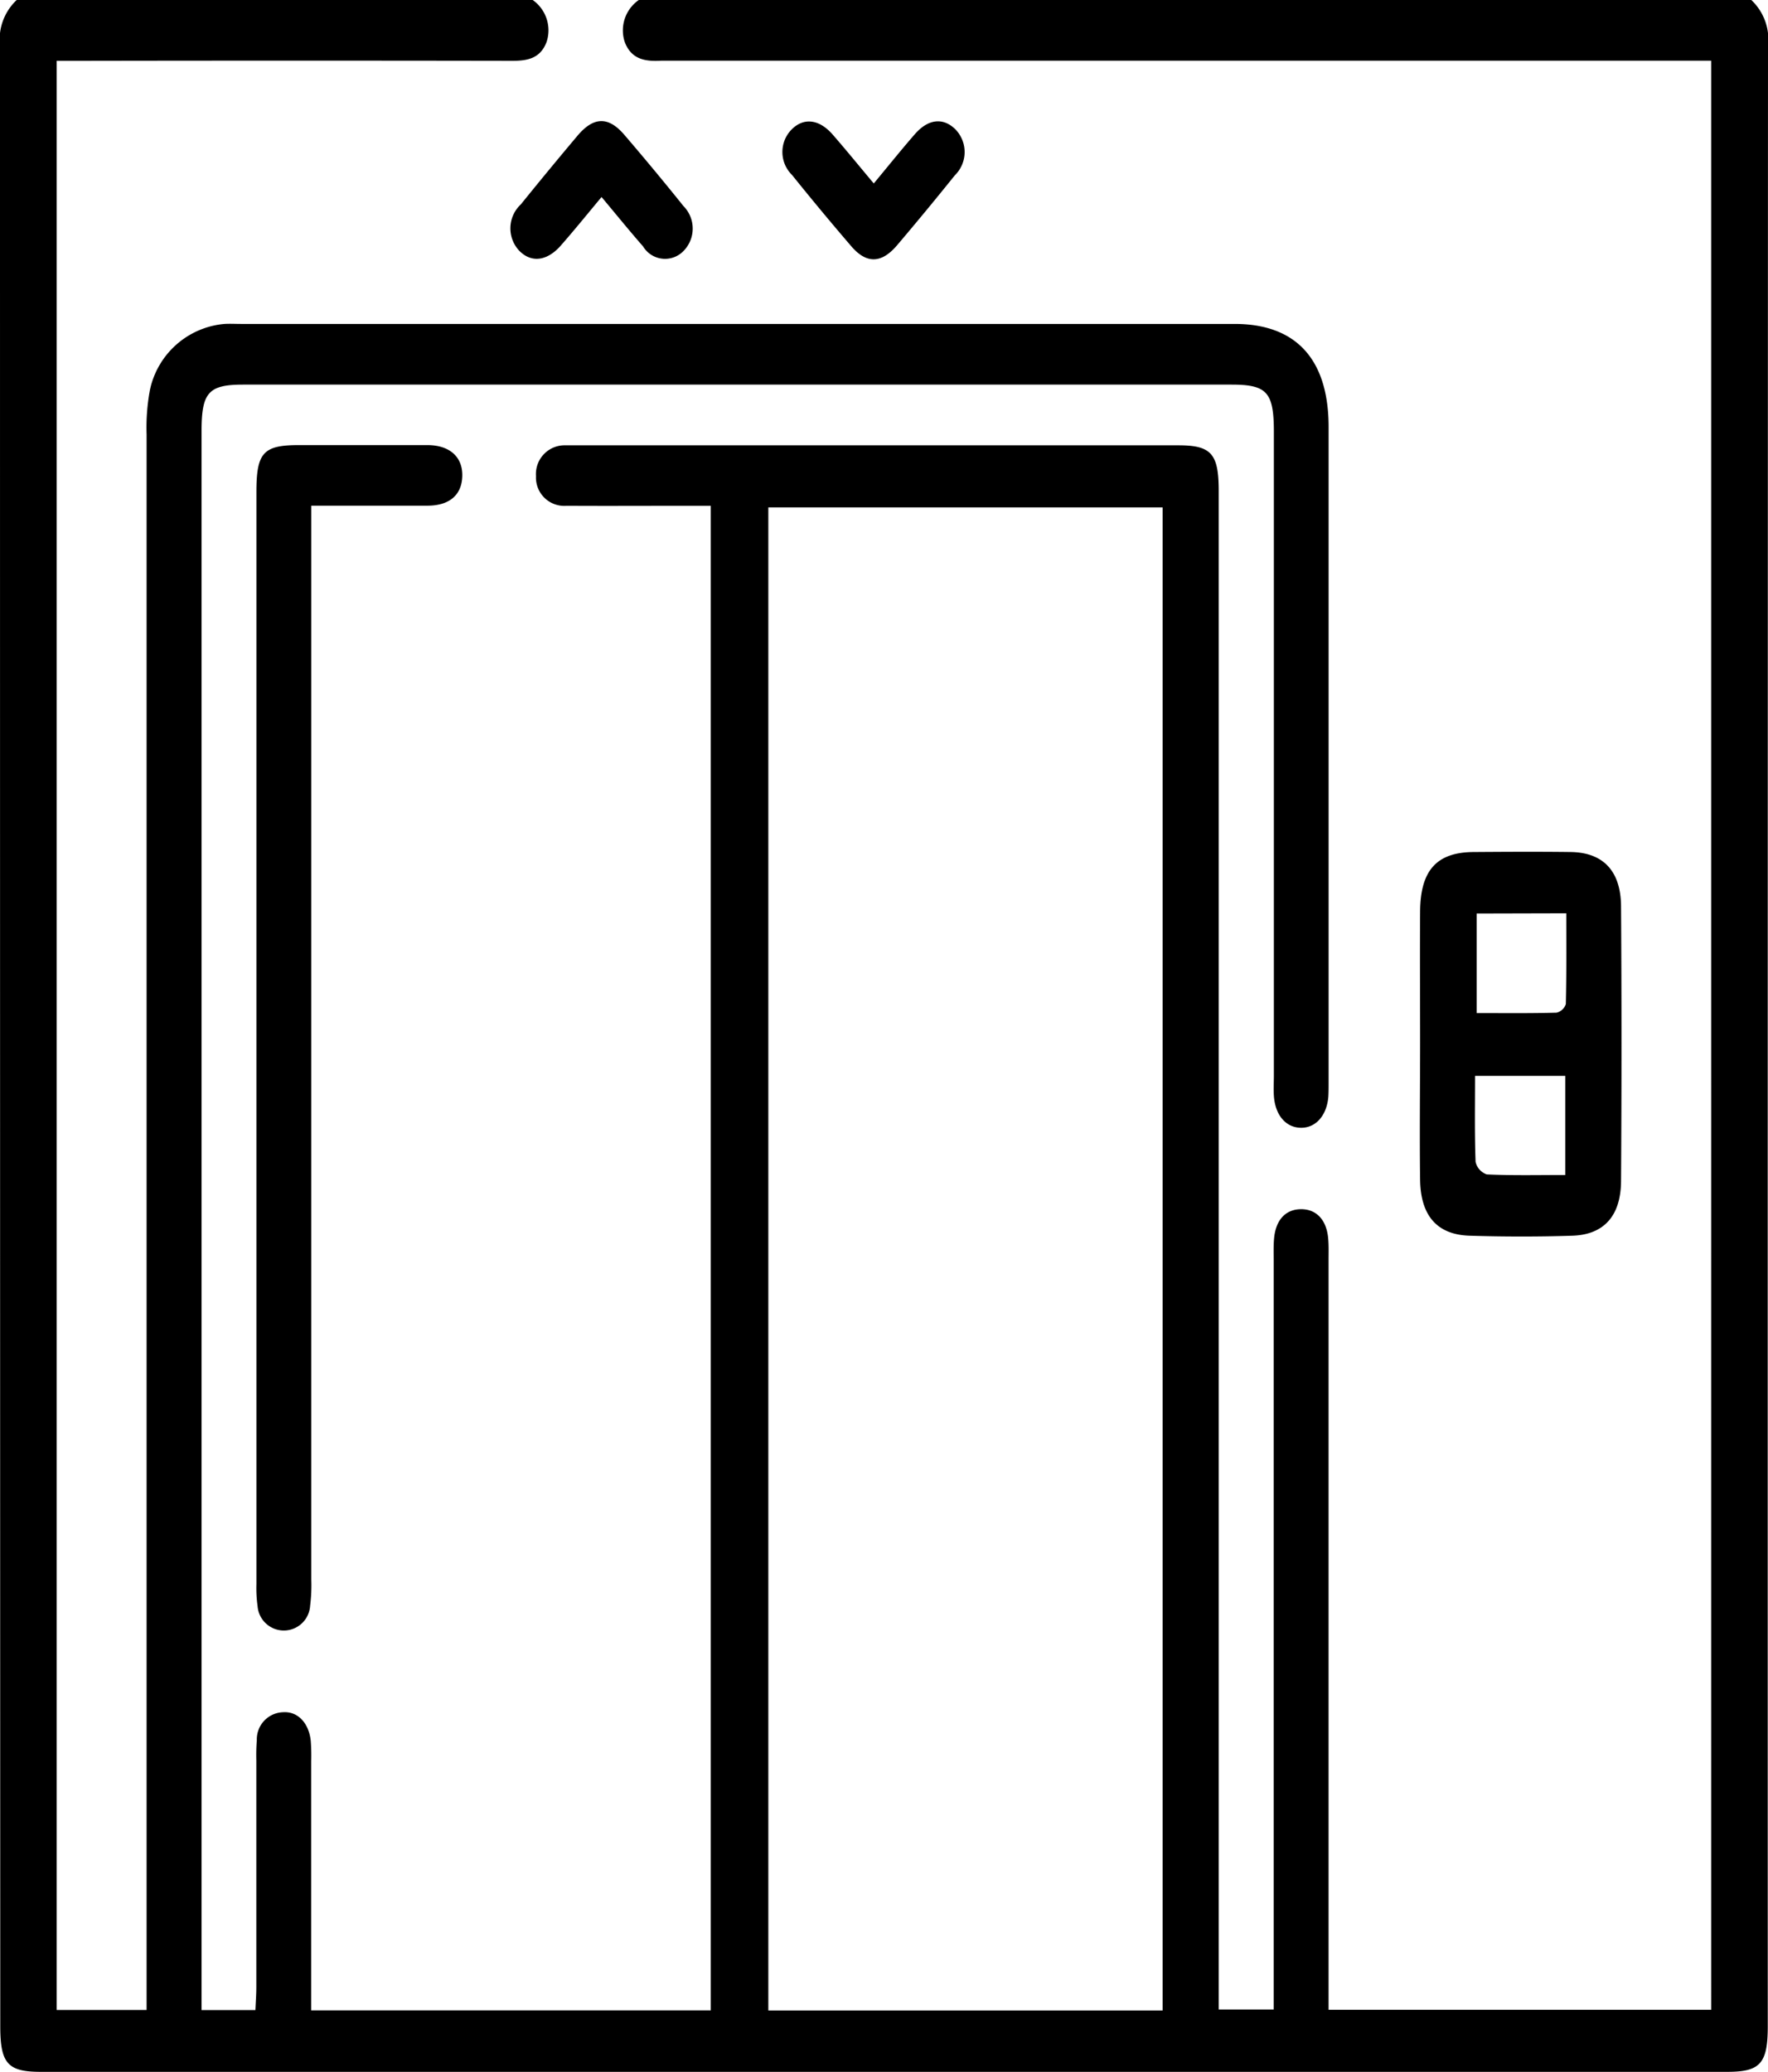
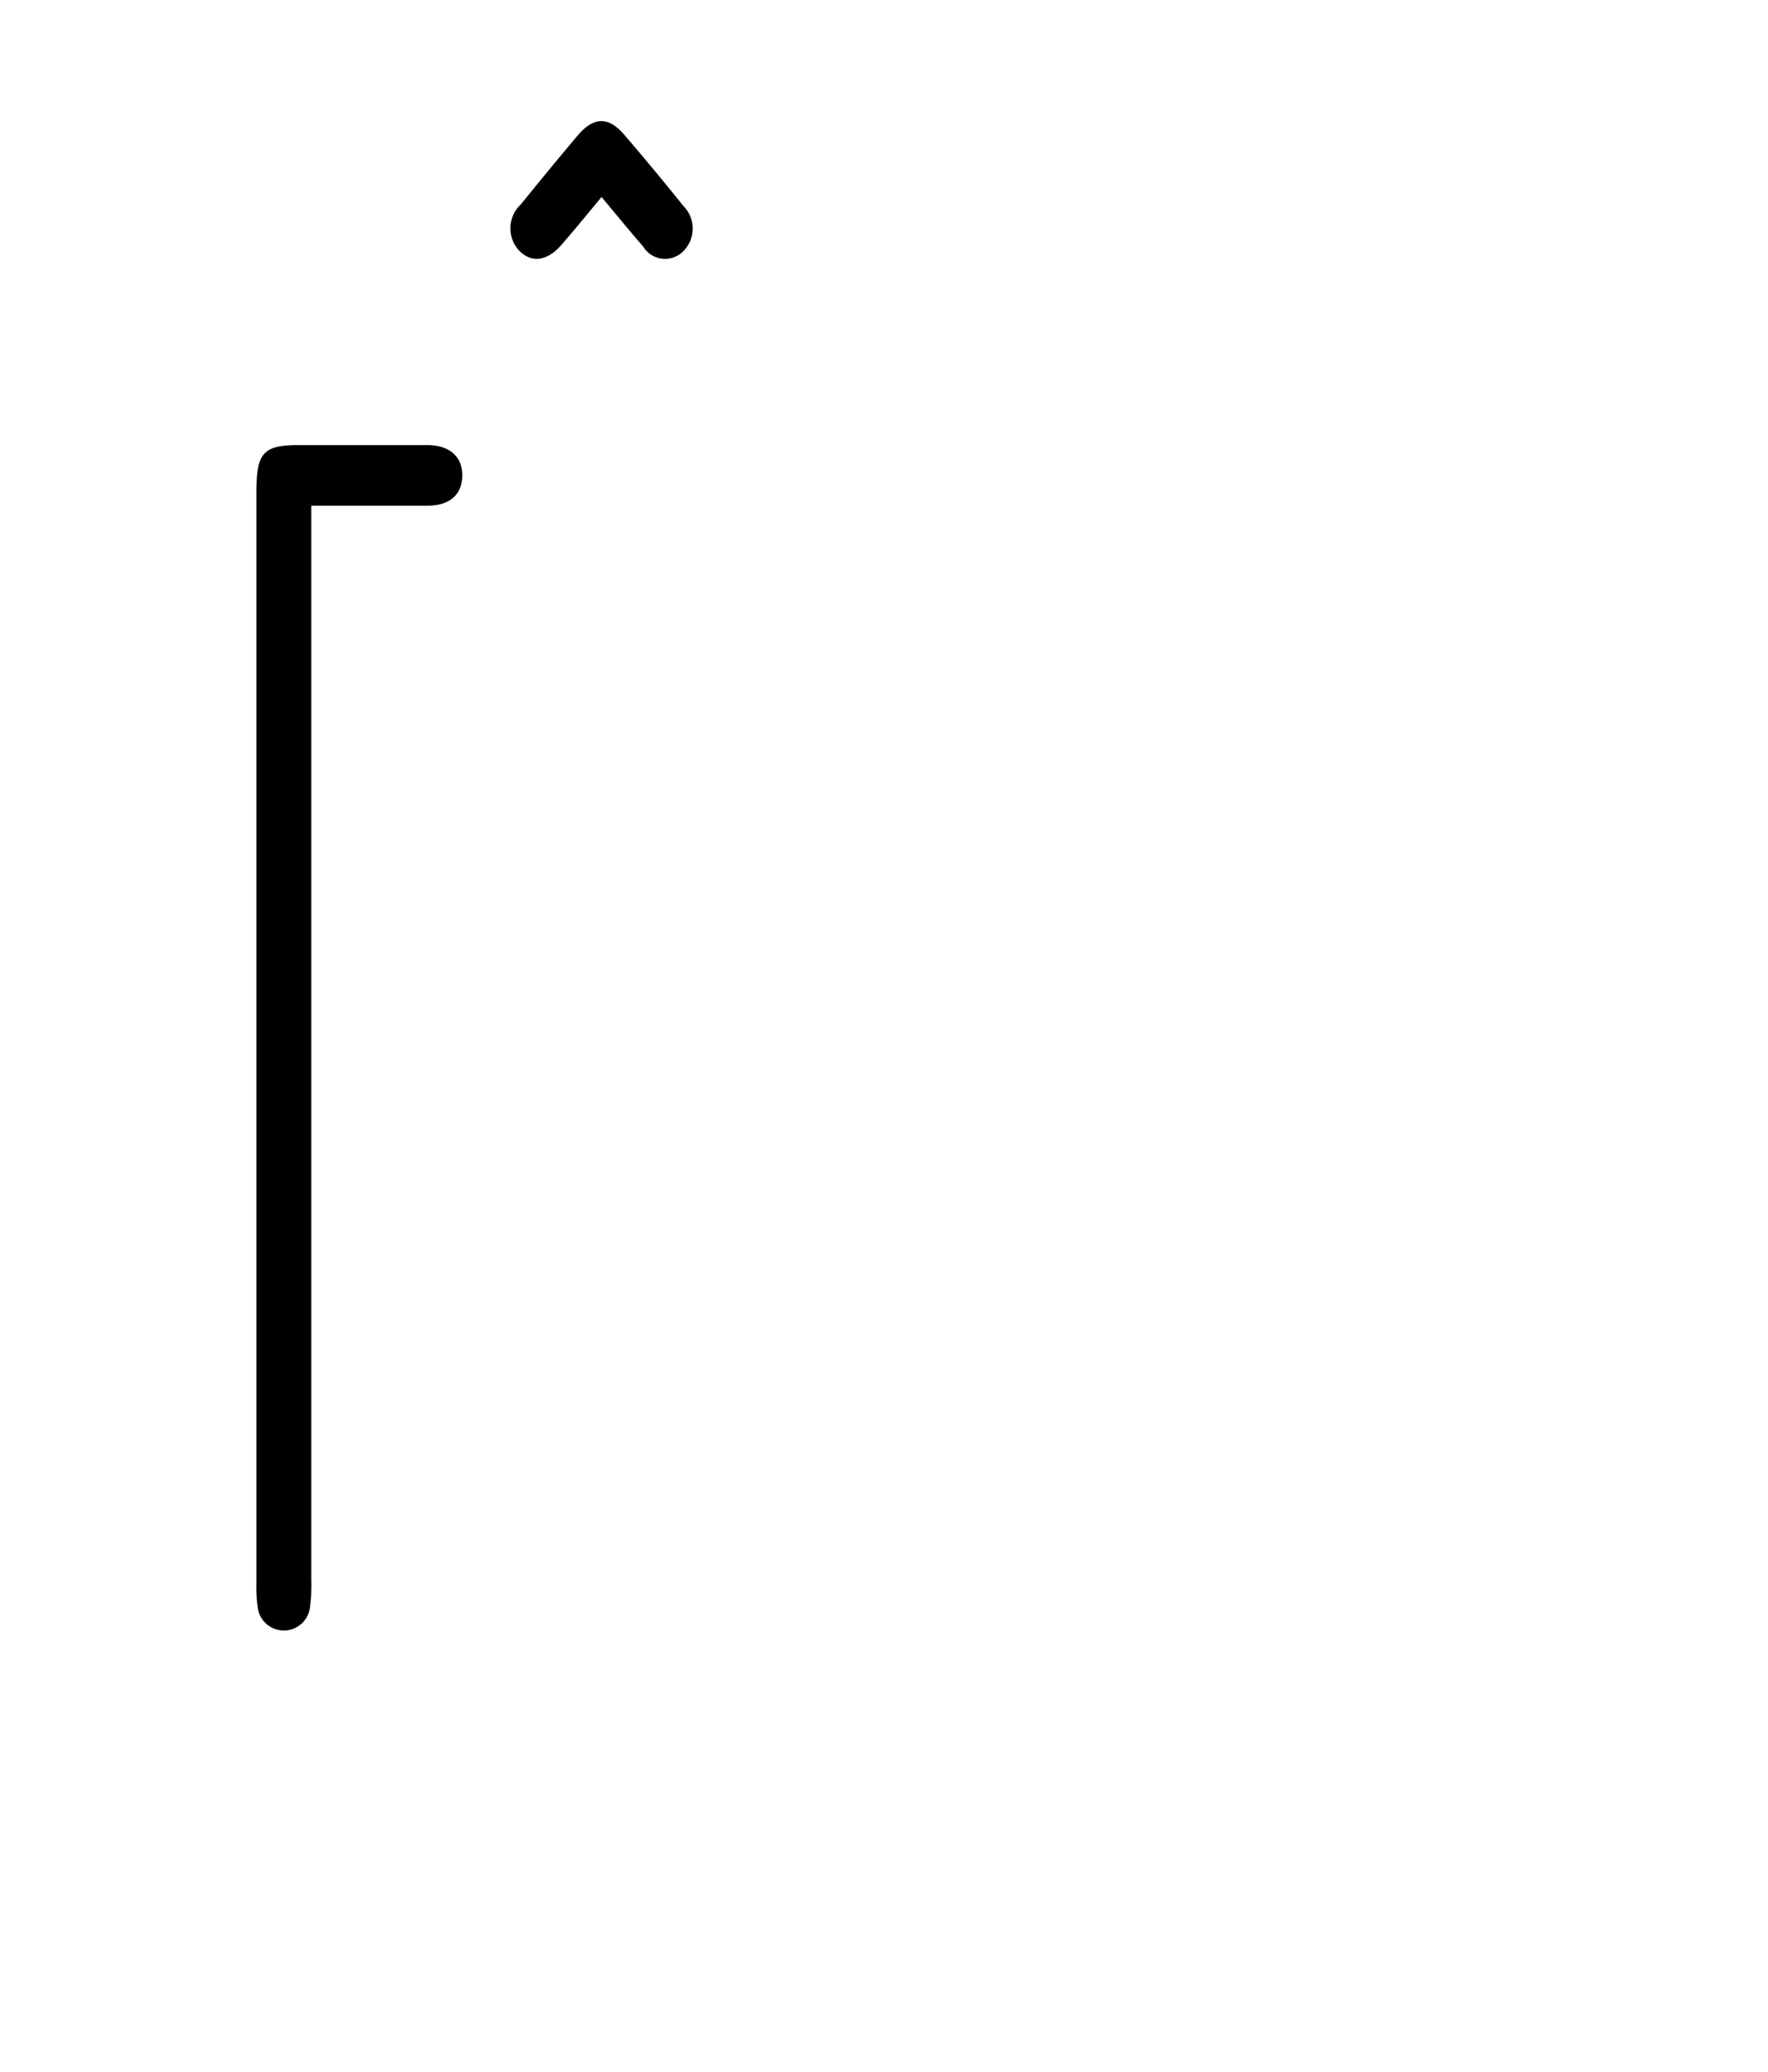
<svg xmlns="http://www.w3.org/2000/svg" id="Picto_ascenseur" data-name="Picto ascenseur" width="39.075" height="45.777" viewBox="0 0 39.075 45.777">
-   <path id="Tracé_2783" data-name="Tracé 2783" d="M11.773,0a.819.819,0,0,1,.309.922c-.14.381-.442.423-.772.422q-4.752-.008-9.5,0H1.253V44.41H3.24V43.8q0-17.1,0-34.2a4.558,4.558,0,0,1,.072-.976A1.849,1.849,0,0,1,4.963,7.157c.121-.007.243,0,.364,0H27.285c1.36,0,2.078.78,2.079,2.277q0,7.242,0,14.484c0,.1,0,.209-.006.313-.034.419-.281.694-.612.687s-.565-.284-.592-.71c-.01-.148,0-.3,0-.447q0-7.108,0-14.216c0-.88-.151-1.047-.939-1.047H5.375c-.764,0-.92.172-.92,1.022q0,17.211,0,34.422v.47H5.645c.007-.169.02-.34.02-.511q0-2.5,0-5.007a4.235,4.235,0,0,1,.011-.446.6.6,0,0,1,.582-.617c.323-.022.569.239.61.633a4.389,4.389,0,0,1,.01.446q0,2.481,0,4.962v.546h8.83V11.176h-.4c-.93,0-1.86.005-2.79,0a.626.626,0,0,1-.672-.657.635.635,0,0,1,.652-.68c.081,0,.162,0,.243,0h13.3c.729,0,.894.183.894,1.007q0,16.451,0,32.9V44.4H28.15v-.58q0-7.98,0-15.959c0-.164-.006-.329.008-.491.035-.412.252-.648.589-.653s.566.224.606.632c.016.162.01.327.01.491q0,7.98,0,15.959v.607h8.456V1.341H14.9c-.094,0-.189,0-.283,0-.339.019-.663-.015-.812-.42A.818.818,0,0,1,14.118,0H38.706a1.2,1.2,0,0,1,.369,1.016q-.009,21.877-.005,43.754c0,.822-.166,1.007-.895,1.007H.9c-.729,0-.894-.184-.894-1.007Q0,22.893,0,1.016A1.2,1.2,0,0,1,.369,0ZM25.695,11.211H16.981V44.422h8.714Z" transform="translate(0)" />
  <path id="Tracé_2784" data-name="Tracé 2784" d="M53.656,83.675v.671q0,11.527,0,23.055a3.653,3.653,0,0,1-.026.578.582.582,0,0,1-1.161.01,2.9,2.9,0,0,1-.026-.489q0-12.063,0-24.127c0-.875.151-1.04.944-1.04.943,0,1.886,0,2.829,0,.5,0,.788.263.777.686s-.292.652-.767.653c-.834,0-1.667,0-2.57,0" transform="translate(-46.776 -72.499)" />
-   <path id="Tracé_2785" data-name="Tracé 2785" d="M290.454,161.8c0-.967-.006-1.935,0-2.9.007-.911.367-1.308,1.184-1.314.714-.005,1.427-.009,2.14,0s1.112.409,1.117,1.2q.02,3.036,0,6.071c-.005.771-.38,1.185-1.08,1.207-.753.024-1.508.023-2.261,0-.721-.021-1.088-.437-1.1-1.235-.013-1.012,0-2.024,0-3.036m1.251-2.848v2.2c.613,0,1.189.007,1.764-.009a.287.287,0,0,0,.206-.19c.016-.662.01-1.325.01-2.006Zm1.958,5.782v-2.195h-1.995c0,.661-.011,1.283.012,1.9a.382.382,0,0,0,.247.277c.561.026,1.124.013,1.736.013" transform="translate(-259.068 -138.761)" />
  <path id="Tracé_2786" data-name="Tracé 2786" d="M106.457,24.071c-.314.377-.6.73-.9,1.072s-.65.392-.921.113a.723.723,0,0,1,.037-1.022q.618-.765,1.251-1.516c.357-.423.682-.433,1.034-.024q.667.777,1.31,1.578a.706.706,0,0,1,0,.992.566.566,0,0,1-.892-.1c-.307-.35-.6-.713-.92-1.094" transform="translate(-93.162 -19.718)" />
-   <path id="Tracé_2787" data-name="Tracé 2787" d="M162.058,23.827c.325-.391.61-.747.908-1.089s.624-.37.891-.113a.72.72,0,0,1-.008,1.023q-.63.784-1.279,1.548c-.342.4-.672.409-1.007.02q-.667-.776-1.311-1.577a.71.71,0,0,1-.022-.992c.267-.282.616-.25.921.1s.584.694.907,1.079" transform="translate(-142.747 -19.773)" />
</svg>